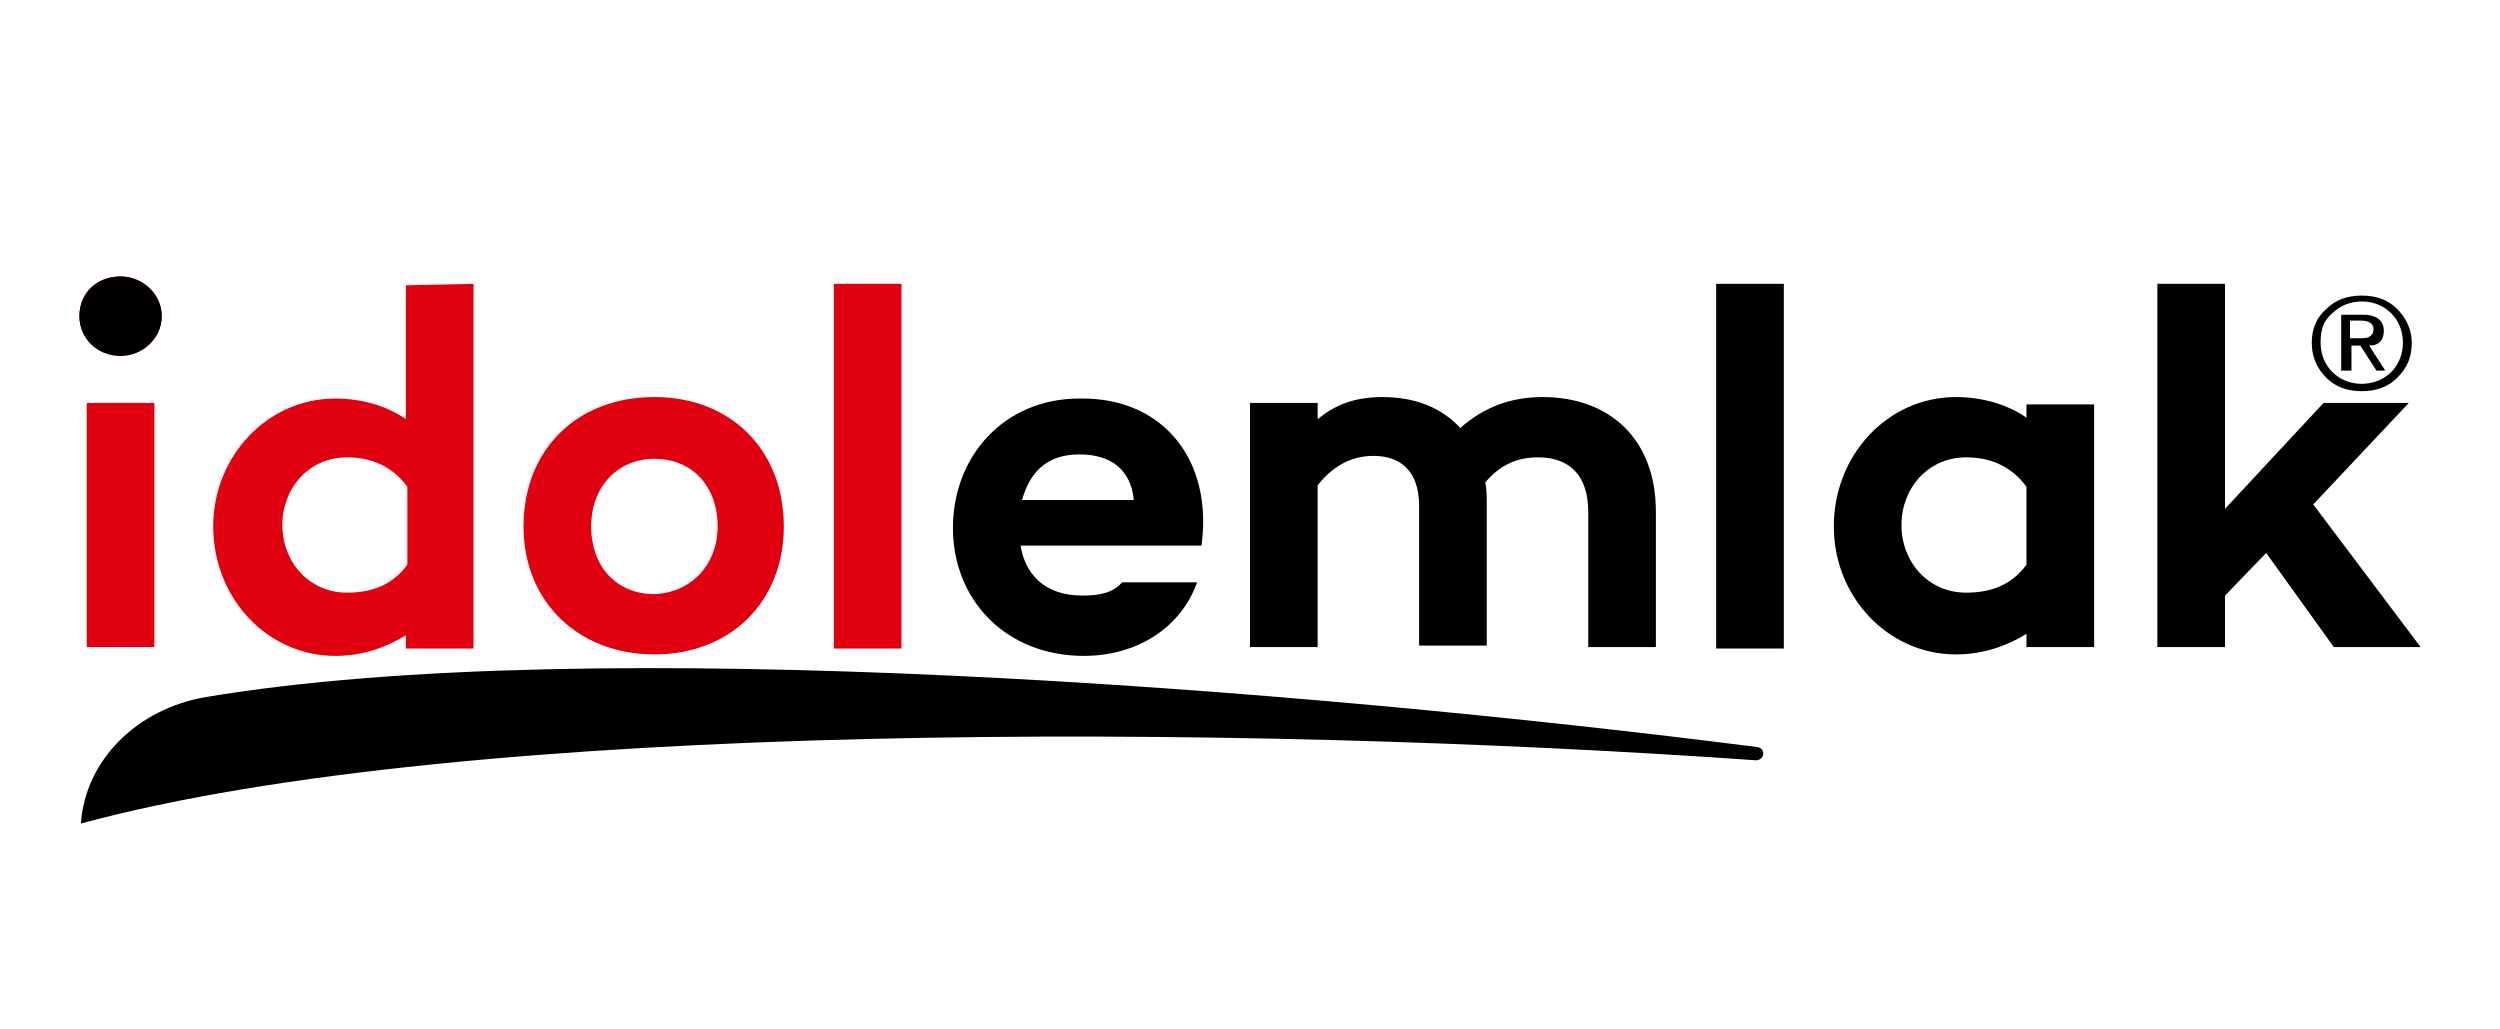
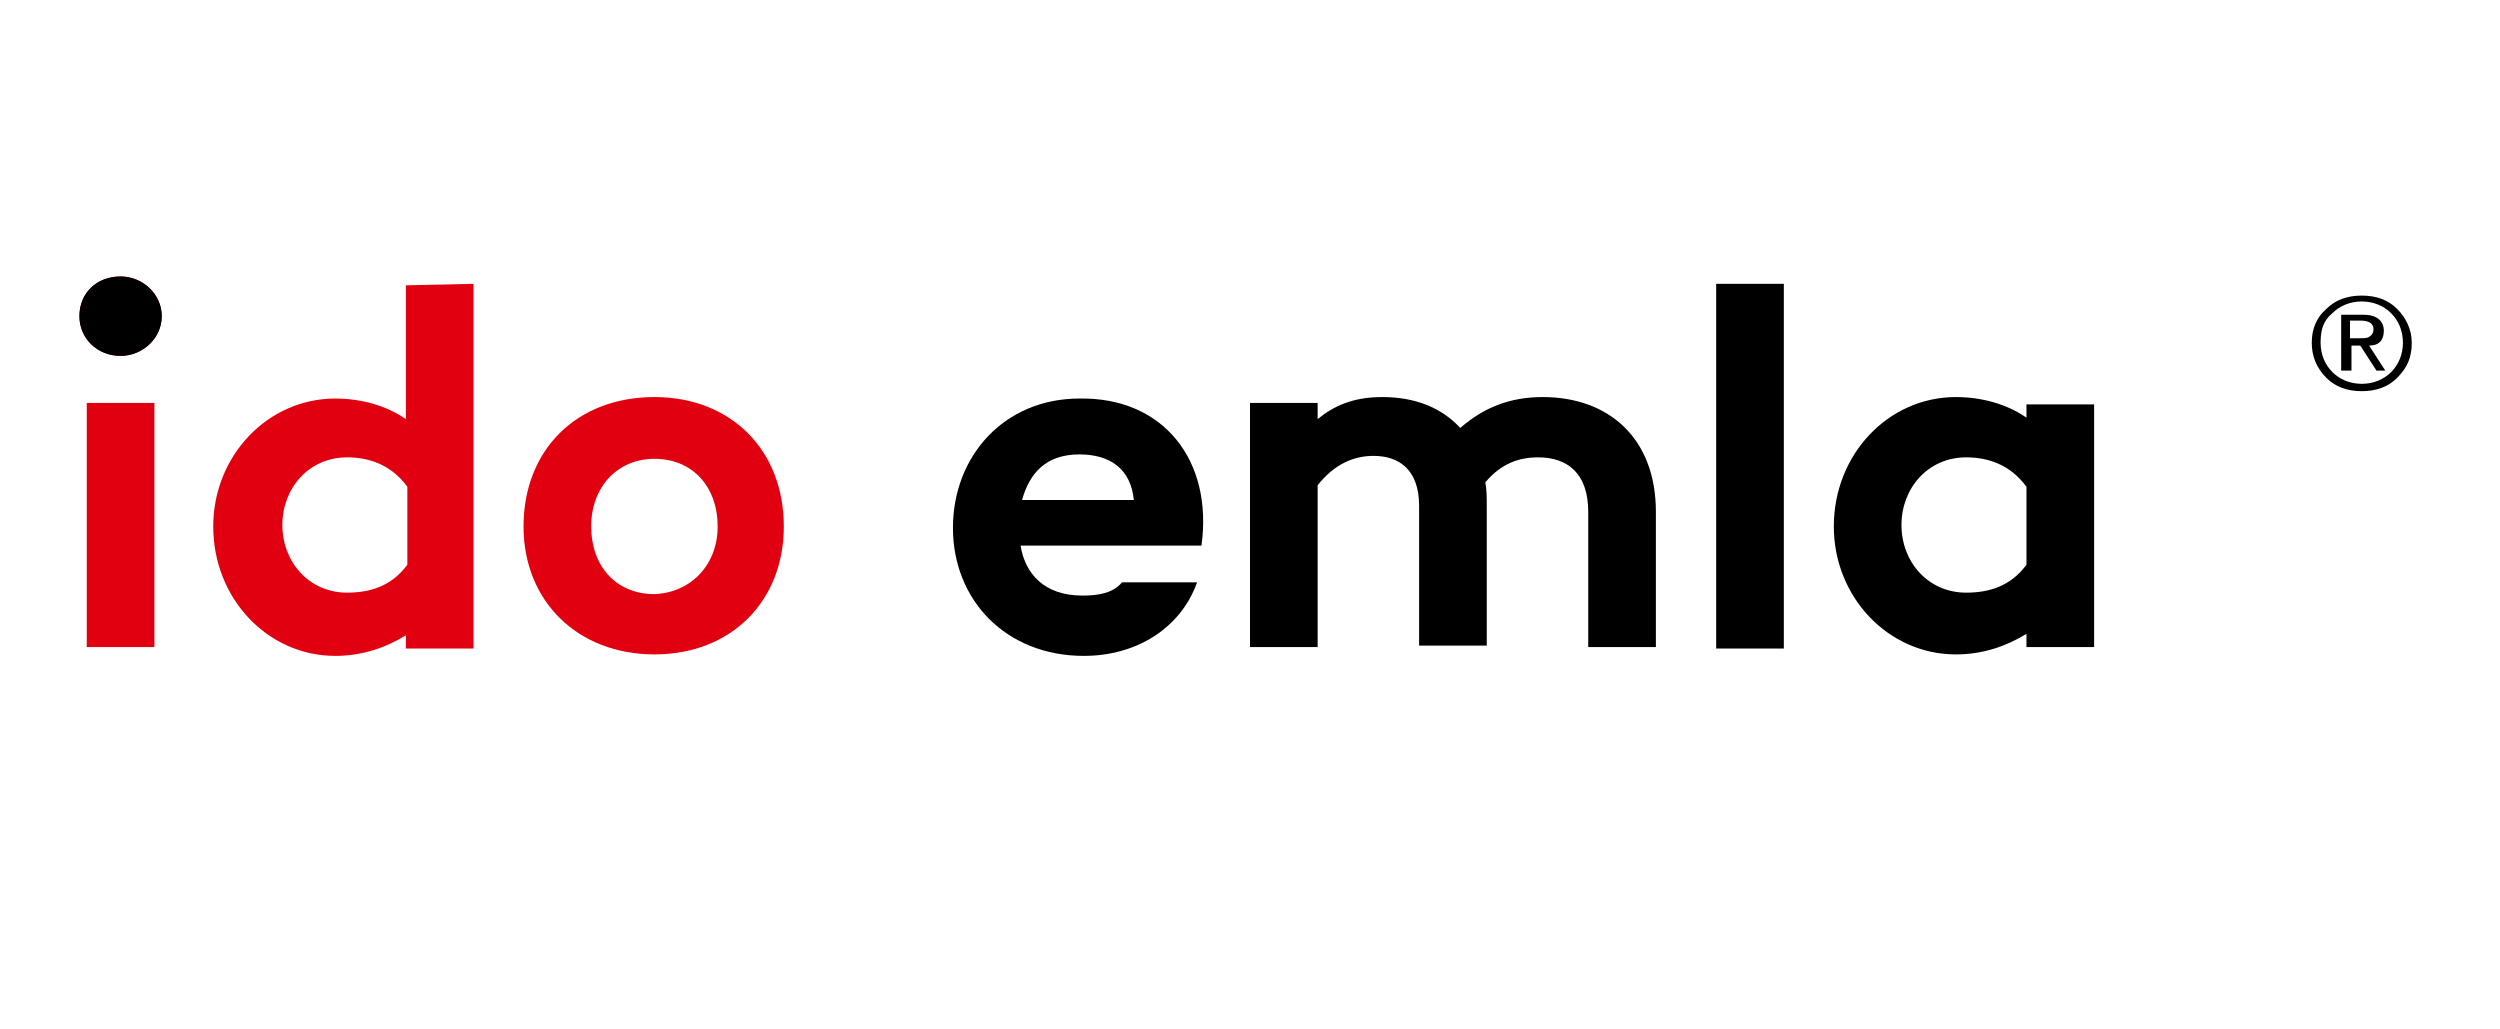
<svg xmlns="http://www.w3.org/2000/svg" version="1.1" id="katman_1" x="0px" y="0px" viewBox="0 0 170 70" style="enable-background:new 0 0 170 70;" xml:space="preserve">
  <style type="text/css">
	.st0{fill:#E1000F;}
</style>
  <g>
-     <path d="M14,47.4c26.2-4.4,74.1-0.6,105.5,3.4c0.6,0.1,0.5,0.9-0.1,0.9C84,49.2,31.7,48.9,5.5,56l0,0C5.8,51.7,9.3,48.2,14,47.4z" />
    <path d="M159.8,21.8V23h0.6c0.3,0,0.6,0,0.7-0.1c0.2-0.1,0.3-0.3,0.3-0.5c0-0.4-0.3-0.6-0.9-0.6H159.8z M159.2,25.2v-3.8h1.5   c0.9,0,1.4,0.4,1.4,1.1c0,0.6-0.3,1-1,1l1.1,1.7h-0.6l-1.1-1.7h-0.6v1.7C159.9,25.2,159.2,25.2,159.2,25.2z M157.8,23.3   c0,0.8,0.3,1.5,0.8,2s1.2,0.8,2,0.8s1.5-0.3,2-0.8s0.8-1.2,0.8-2s-0.3-1.5-0.8-2s-1.2-0.8-2-0.8s-1.5,0.3-2,0.8   C158,21.8,157.8,22.4,157.8,23.3z M157.2,23.3c0-0.9,0.3-1.7,1-2.3c0.6-0.6,1.4-0.9,2.4-0.9s1.8,0.3,2.4,0.9c0.6,0.6,1,1.4,1,2.3   c0,1-0.3,1.7-1,2.4c-0.6,0.6-1.4,0.9-2.4,0.9s-1.8-0.3-2.4-0.9C157.5,25,157.2,24.2,157.2,23.3z" />
    <path class="st0" d="M5.4,21.5c0-1.6,1.2-2.7,2.8-2.7c1.5,0,2.8,1.2,2.8,2.7s-1.3,2.7-2.8,2.7C6.6,24.2,5.4,23,5.4,21.5z    M10.5,27.4V44H5.9V27.4H10.5z" />
    <path class="st0" d="M32.2,19.3v24.8h-4.6v-0.9c-1.3,0.8-2.9,1.4-4.8,1.4c-4.6,0-8.3-3.9-8.3-8.8c0-4.8,3.7-8.7,8.3-8.7   c1.8,0,3.5,0.5,4.8,1.4v-9.1L32.2,19.3L32.2,19.3z M27.7,38.4v-5.3c-1.1-1.5-2.6-2-4.1-2c-2.6,0-4.4,2.1-4.4,4.6s1.8,4.6,4.4,4.6   C25.1,40.3,26.6,39.9,27.7,38.4z" />
    <path class="st0" d="M53.3,35.8c0,5.1-3.6,8.7-8.8,8.7s-8.9-3.6-8.9-8.7c0-5.2,3.6-8.8,8.9-8.8C49.7,27,53.3,30.6,53.3,35.8z    M48.8,35.8c0-2.7-1.7-4.6-4.3-4.6c-2.5,0-4.3,1.9-4.3,4.6s1.7,4.6,4.3,4.6C47,40.3,48.8,38.4,48.8,35.8z" />
-     <path class="st0" d="M61.3,19.3v24.8h-4.6V19.3H61.3z" />
    <path d="M81.7,37.1H69.4c0.3,1.9,1.6,3.4,4.2,3.4c1.2,0,2.1-0.2,2.7-0.9h5.1c-1.1,3.1-4.1,5-7.7,5c-5.3,0-8.9-3.8-8.9-8.7   s3.5-8.8,8.6-8.8C79.1,27,82.5,31.3,81.7,37.1z M69.5,34h7.6c-0.2-2.1-1.6-3.1-3.7-3.1C71.1,30.9,70,32.2,69.5,34z" />
    <path d="M112.6,34.8V44H108v-9.2c0-2.6-1.4-3.7-3.4-3.7c-1.3,0-2.5,0.4-3.6,1.7c0.1,0.5,0.1,1,0.1,1.6v9.5h-4.6v-9.5   c0-2.5-1.4-3.4-3.1-3.4c-1.4,0-2.7,0.6-3.8,2v11H85V27.4h4.6v1.1C90.7,27.6,92,27,94,27c2.2,0,4,0.7,5.3,2.1   c1.6-1.4,3.4-2.1,5.6-2.1C109.4,27,112.6,29.8,112.6,34.8z" />
    <path d="M121.3,19.3v24.8h-4.6V19.3H121.3z" />
    <path d="M142.4,27.4V44h-4.6v-0.9c-1.3,0.8-2.9,1.4-4.8,1.4c-4.6,0-8.3-3.9-8.3-8.7c0-4.9,3.7-8.8,8.3-8.8c1.8,0,3.5,0.5,4.8,1.4   v-0.9h4.6V27.4z M137.8,38.4v-5.3c-1.1-1.5-2.6-2-4.1-2c-2.6,0-4.4,2.1-4.4,4.6s1.8,4.6,4.4,4.6C135.2,40.3,136.7,39.9,137.8,38.4z   " />
-     <path d="M154.1,37.6l-2.8,2.9V44h-4.6V19.3h4.6v15.3l6.7-7.2h5.8l-6.5,6.9l7.3,9.7h-5.9L154.1,37.6z" />
    <path d="M5.4,21.5c0-1.6,1.2-2.7,2.8-2.7c1.5,0,2.8,1.2,2.8,2.7s-1.3,2.7-2.8,2.7C6.6,24.2,5.4,23,5.4,21.5z" />
  </g>
</svg>